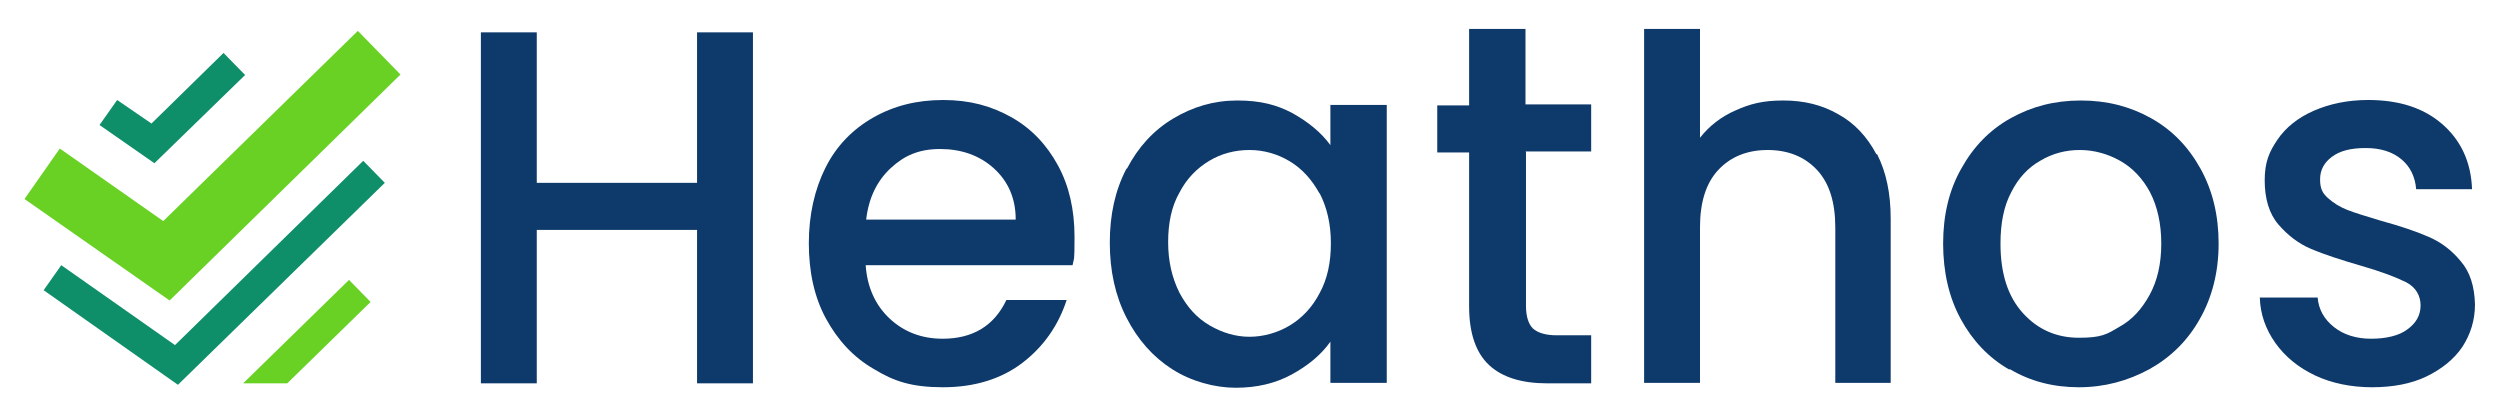
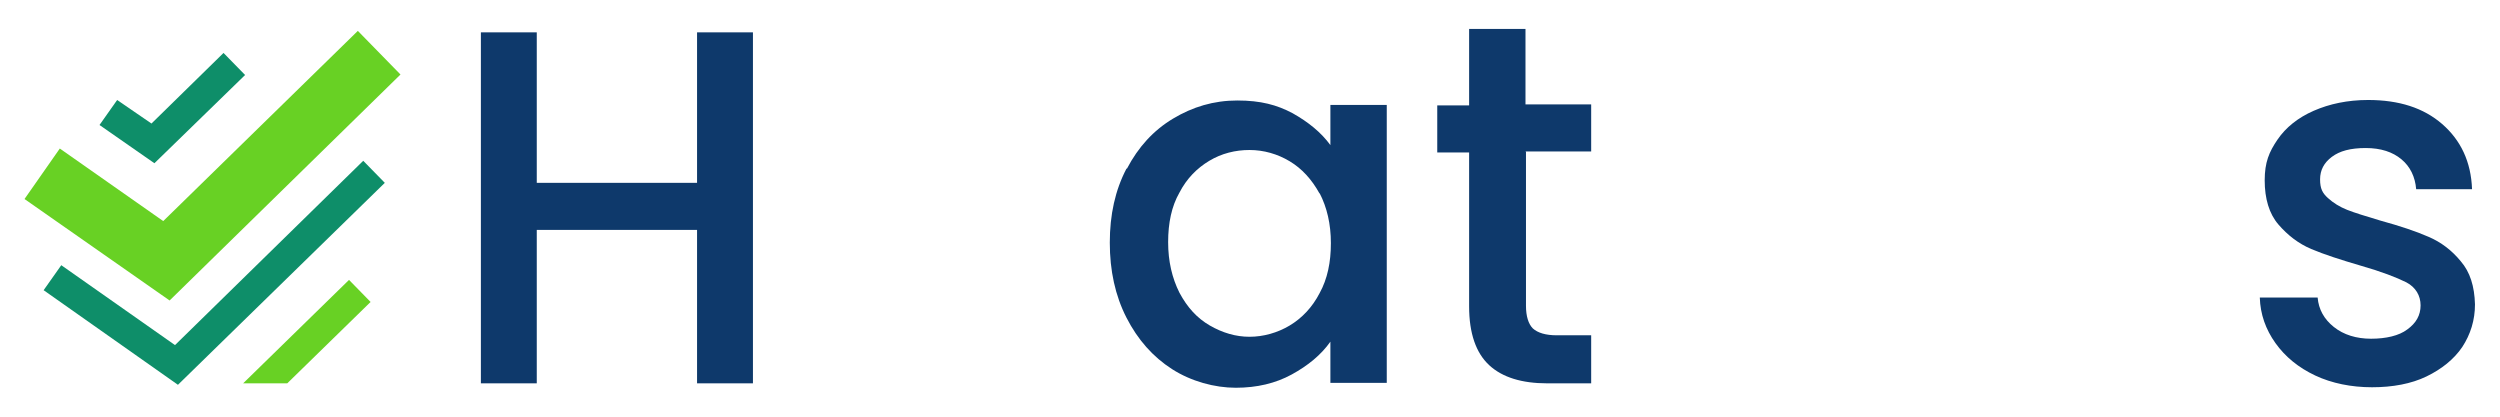
<svg xmlns="http://www.w3.org/2000/svg" id="Layer_1" version="1.1" viewBox="0 0 510 85">
  <defs>
    <style> .st0 { fill: #68d124; } .st1 { fill: #0e8e69; } .st2 { fill: #0e396b; } </style>
  </defs>
  <g>
    <path class="st2" d="M153.6,6.6v71.6h-11.4v-31.3h-32.7v31.3h-11.4V6.6h11.4v30.7h32.7V6.6h11.4Z" />
-     <path class="st2" d="M218.7,54.1h-42.1c.3,4.5,2,8.2,4.9,10.9,2.9,2.7,6.5,4.1,10.8,4.1,6.1,0,10.5-2.6,13-7.9h12.3c-1.7,5.2-4.7,9.5-9,12.8s-9.8,5-16.2,5-10-1.2-14.1-3.7c-4.2-2.4-7.4-5.9-9.8-10.3-2.4-4.4-3.5-9.6-3.5-15.4s1.2-11,3.4-15.4,5.5-7.8,9.7-10.2c4.2-2.4,8.9-3.6,14.3-3.6s9.8,1.2,13.9,3.5c4.1,2.3,7.2,5.6,9.5,9.8,2.3,4.2,3.4,9.1,3.4,14.6s-.1,4.1-.4,5.8ZM207.2,44.7c0-4.3-1.6-7.8-4.5-10.4-2.9-2.6-6.6-3.9-10.9-3.9s-7.3,1.3-10.1,3.9c-2.8,2.6-4.5,6.1-5,10.5h30.5Z" />
    <path class="st2" d="M229.9,34.4c2.3-4.4,5.4-7.8,9.4-10.2,4-2.4,8.3-3.7,13.1-3.7s8.1.9,11.3,2.6c3.2,1.8,5.8,3.9,7.7,6.5v-8.2h11.5v56.7h-11.5v-8.4c-1.9,2.7-4.6,4.9-7.9,6.7-3.3,1.8-7.1,2.7-11.4,2.7s-9.1-1.3-13-3.8c-3.9-2.5-7-6-9.3-10.5-2.3-4.5-3.4-9.6-3.4-15.3s1.1-10.7,3.4-15.1ZM269.2,39.5c-1.6-2.9-3.6-5.1-6.1-6.6-2.5-1.5-5.3-2.3-8.2-2.3s-5.7.7-8.2,2.2c-2.5,1.5-4.6,3.6-6.1,6.5-1.6,2.8-2.3,6.2-2.3,10.1s.8,7.3,2.3,10.3c1.6,3,3.6,5.2,6.2,6.7,2.6,1.5,5.3,2.3,8.1,2.3s5.7-.8,8.2-2.3,4.6-3.7,6.1-6.6c1.6-2.9,2.3-6.3,2.3-10.2s-.8-7.3-2.3-10.2Z" />
    <path class="st2" d="M311.3,31v31.4c0,2.1.5,3.7,1.4,4.6,1,.9,2.6,1.4,4.9,1.4h7v9.8h-9c-5.1,0-9.1-1.2-11.8-3.7s-4.1-6.5-4.1-12v-31.4h-6.5v-9.6h6.5V5.9h11.5v15.4h13.4v9.6h-13.4Z" />
-     <path class="st2" d="M382.8,31.5c-1.9-3.6-4.5-6.4-7.8-8.2-3.3-1.9-7-2.8-11.2-2.8s-6.8.7-9.7,2c-3,1.3-5.4,3.2-7.3,5.6V5.9h-11.4v72.2h11.4v-31.7c0-5.1,1.2-9,3.7-11.7,2.5-2.7,5.9-4.1,10.1-4.1s7.6,1.4,10.1,4.1c2.5,2.7,3.7,6.6,3.7,11.7v31.7h11.3v-33.5c0-5.1-.9-9.5-2.8-13.2Z" />
-     <path class="st2" d="M409.9,75.4c-4.2-2.4-7.5-5.9-9.9-10.3-2.4-4.4-3.6-9.6-3.6-15.4s1.2-10.9,3.7-15.3c2.5-4.5,5.8-7.9,10.1-10.3,4.3-2.4,9-3.6,14.3-3.6s10,1.2,14.3,3.6c4.3,2.4,7.6,5.8,10.1,10.3,2.5,4.5,3.7,9.6,3.7,15.3s-1.3,10.9-3.8,15.3c-2.5,4.5-6,7.9-10.3,10.3-4.4,2.4-9.2,3.7-14.4,3.7s-9.9-1.2-14.1-3.7ZM432.3,66.7c2.6-1.4,4.6-3.6,6.2-6.5,1.6-2.9,2.4-6.4,2.4-10.5s-.8-7.6-2.3-10.5c-1.5-2.8-3.6-5-6.1-6.4-2.5-1.4-5.3-2.2-8.2-2.2s-5.6.7-8.1,2.2c-2.5,1.4-4.5,3.6-5.9,6.4-1.5,2.8-2.2,6.3-2.2,10.5,0,6.1,1.5,10.8,4.6,14.2,3,3.3,6.8,5,11.4,5s5.7-.7,8.2-2.2Z" />
    <path class="st2" d="M472.3,76.6c-3.4-1.6-6.1-3.8-8.1-6.6-2-2.8-3.1-5.9-3.2-9.3h11.8c.2,2.4,1.3,4.4,3.3,6s4.6,2.4,7.6,2.4,5.7-.6,7.4-1.9c1.8-1.3,2.7-2.9,2.7-4.9s-1-3.7-2.9-4.7c-2-1-5.1-2.2-9.3-3.4-4.1-1.2-7.5-2.3-10.1-3.4s-4.8-2.8-6.7-5-2.8-5.3-2.8-9,.9-5.8,2.6-8.3c1.7-2.5,4.2-4.5,7.4-5.9,3.2-1.4,6.9-2.2,11.1-2.2,6.3,0,11.3,1.6,15.1,4.9,3.8,3.3,5.9,7.7,6.1,13.3h-11.4c-.2-2.5-1.2-4.6-3-6.1-1.8-1.5-4.2-2.3-7.3-2.3s-5.3.6-6.9,1.8c-1.6,1.2-2.4,2.7-2.4,4.6s.5,2.8,1.6,3.8c1.1,1,2.4,1.8,3.9,2.4,1.5.6,3.8,1.3,6.8,2.2,4,1.1,7.3,2.2,9.8,3.3,2.6,1.1,4.8,2.8,6.6,5,1.9,2.2,2.8,5.1,2.9,8.8,0,3.2-.9,6.1-2.6,8.7-1.7,2.5-4.2,4.5-7.3,6s-6.9,2.2-11.1,2.2-8.2-.8-11.6-2.4Z" />
  </g>
  <polygon class="st0" points="34.6 61.3 5 40.6 12.2 30.3 33.3 45.1 73 6.3 81.7 15.2 34.6 61.3" />
  <polygon class="st1" points="36.3 78.5 8.9 59.2 12.5 54.1 35.7 70.4 74.1 32.8 78.5 37.3 36.3 78.5" />
  <polygon class="st1" points="31.5 33.3 20.3 25.5 23.9 20.4 30.9 25.2 45.6 10.8 50 15.3 31.5 33.3" />
  <polygon class="st0" points="58.6 78.2 75.6 61.6 71.2 57.1 49.6 78.2 58.6 78.2" />
</svg>